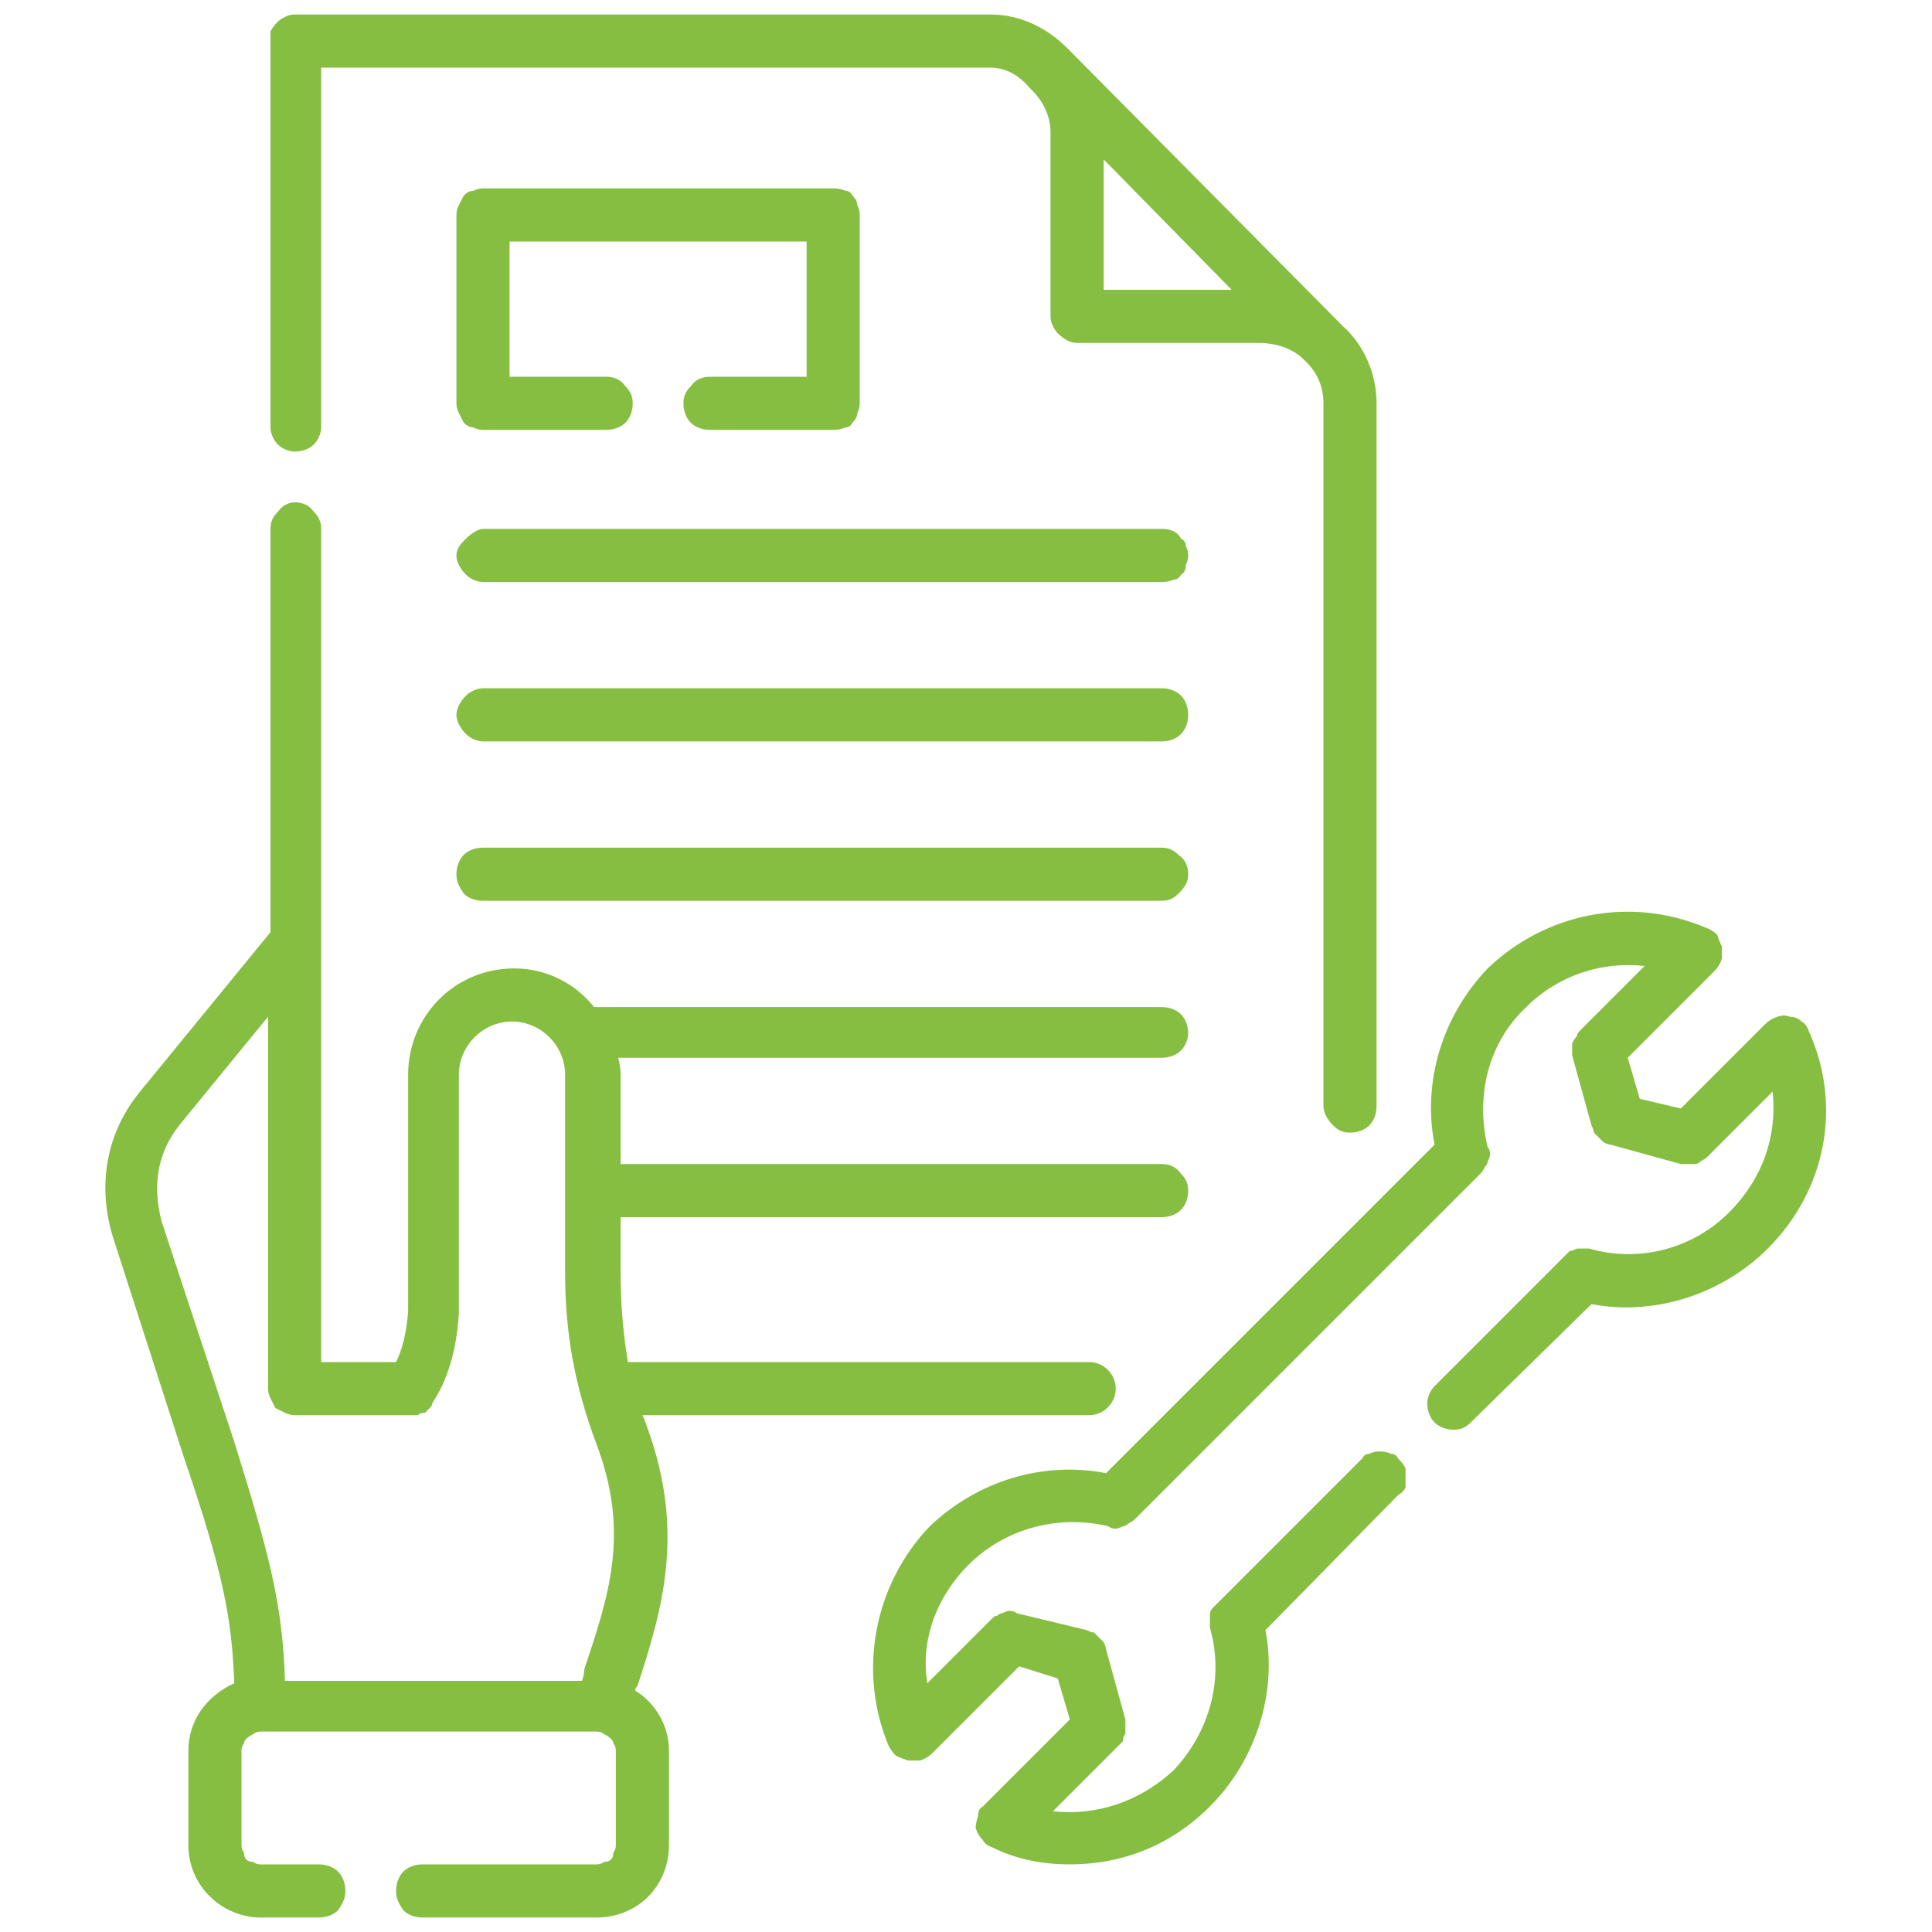
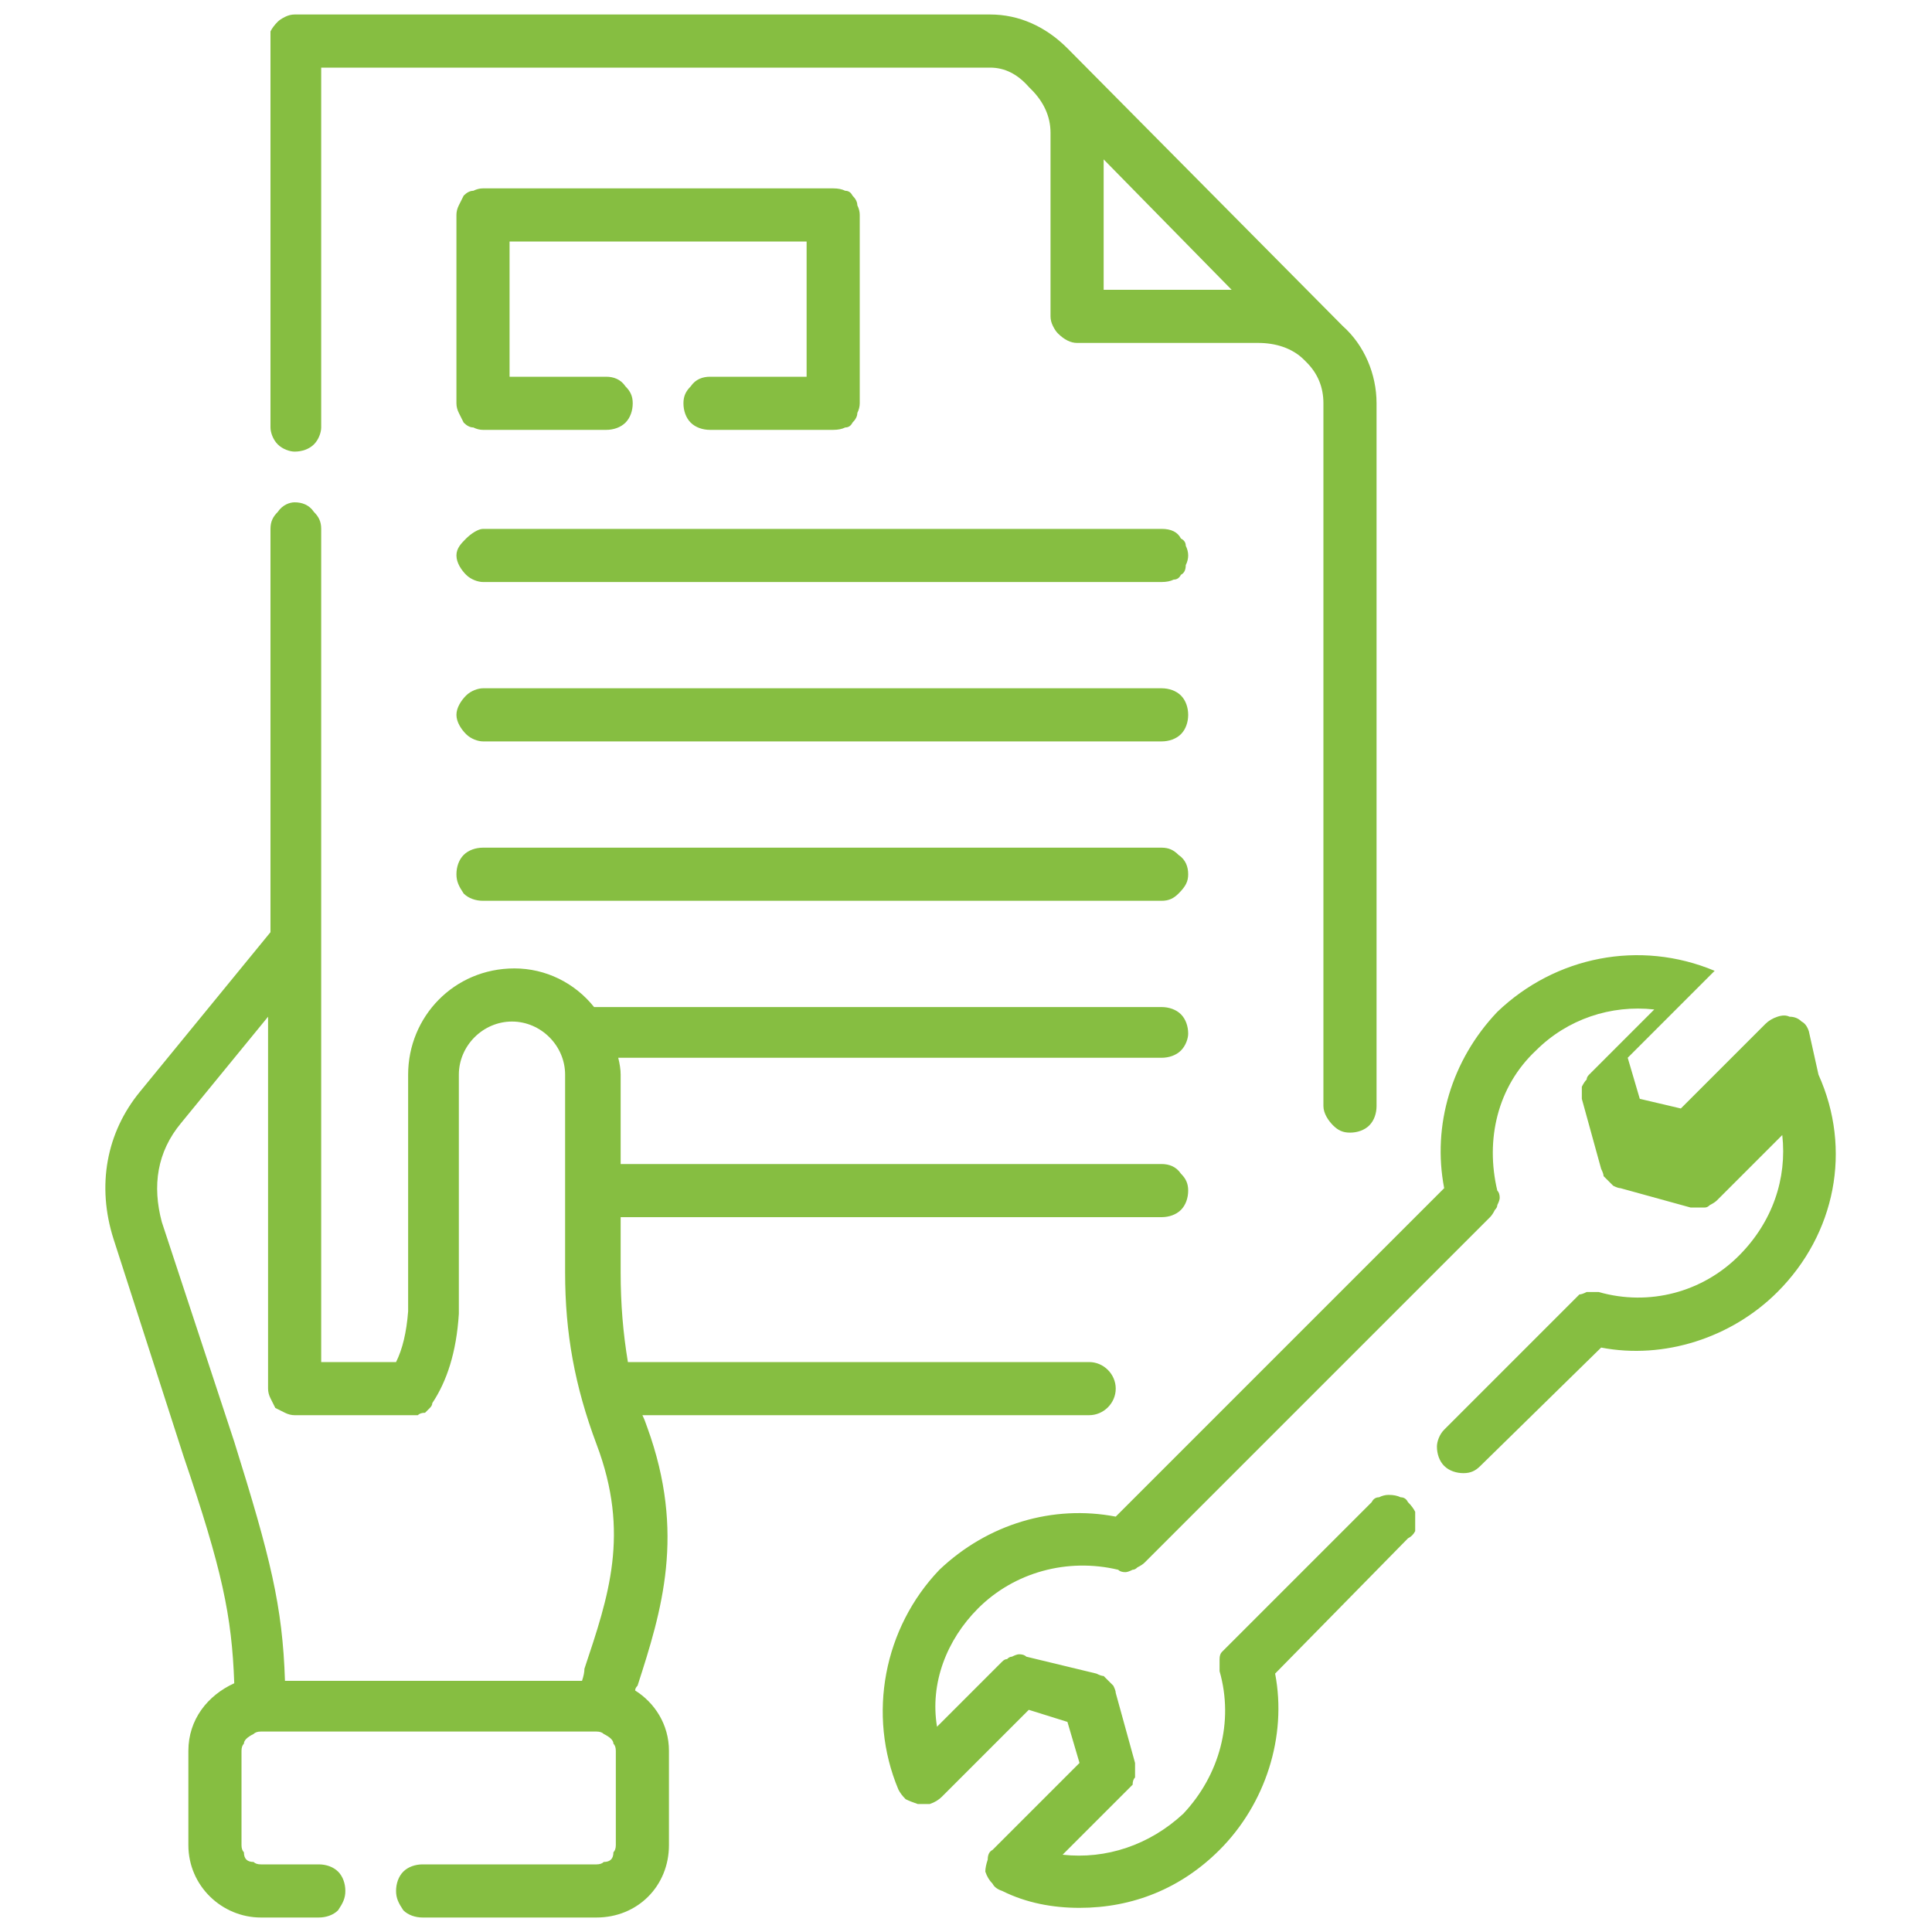
<svg xmlns="http://www.w3.org/2000/svg" viewBox="0 0 80 80" width="80" height="80">
  <title>services</title>
  <style>		.s0 { fill: #86be41 } 	</style>
  <g>
-     <path class="s0" d="m11.2 17.7v-16q0-0.2 0-0.4 0.1-0.2 0.3-0.4 0.1-0.1 0.3-0.2 0.2-0.1 0.4-0.1h28.8c1.2 0 2.3 0.5 3.2 1.4l11.4 11.5c0.9 0.8 1.4 2 1.4 3.2v29.1c0 0.3-0.1 0.6-0.3 0.8-0.2 0.2-0.5 0.3-0.8 0.3-0.3 0-0.5-0.1-0.7-0.3-0.2-0.2-0.4-0.5-0.4-0.8v-29.1q0-1-0.7-1.7l-0.1-0.1c-0.5-0.5-1.2-0.7-1.9-0.7h-7.5q-0.2 0-0.4-0.1-0.2-0.1-0.4-0.3-0.1-0.1-0.2-0.3-0.1-0.2-0.1-0.4v-7.6c0-0.7-0.3-1.3-0.8-1.8l-0.1-0.1q-0.7-0.8-1.6-0.8h-27.7v14.9c0 0.2-0.1 0.5-0.3 0.7-0.2 0.2-0.5 0.3-0.8 0.3-0.2 0-0.5-0.1-0.7-0.3-0.2-0.2-0.3-0.5-0.3-0.7zm16.5 54.8v3.9c0 1.7-1.3 3-3 3h-7.2c-0.3 0-0.6-0.1-0.8-0.3-0.2-0.3-0.3-0.5-0.3-0.8 0-0.3 0.1-0.6 0.3-0.8 0.2-0.2 0.5-0.3 0.8-0.3h7.2q0.2 0 0.3-0.1 0.2 0 0.3-0.1 0.1-0.1 0.1-0.3 0.1-0.1 0.1-0.3v-3.9q0-0.2-0.1-0.3 0-0.1-0.1-0.2-0.1-0.1-0.3-0.2-0.1-0.1-0.3-0.1h-13.9q-0.2 0-0.3 0.1-0.2 0.1-0.3 0.2-0.1 0.1-0.1 0.2-0.1 0.1-0.1 0.3v3.9q0 0.2 0.1 0.3 0 0.2 0.1 0.3 0.1 0.1 0.3 0.1 0.1 0.1 0.3 0.1h2.4c0.3 0 0.6 0.1 0.8 0.3 0.2 0.2 0.3 0.5 0.3 0.8 0 0.3-0.1 0.5-0.3 0.8-0.2 0.2-0.5 0.3-0.8 0.3h-2.4c-1.6 0-3-1.3-3-3v-3.9c0-1.3 0.8-2.3 1.9-2.8-0.1-2.8-0.5-4.7-2.1-9.4l-2.9-9c-0.7-2.2-0.3-4.4 1.1-6.1l5.4-6.6v-16.7c0-0.3 0.1-0.5 0.3-0.7 0.2-0.3 0.5-0.4 0.7-0.4 0.3 0 0.6 0.1 0.8 0.4 0.2 0.2 0.3 0.4 0.3 0.7v34.5h3.1q0.4-0.8 0.5-2.1v-9.8c0-2.4 1.9-4.4 4.4-4.4 1.3 0 2.5 0.6 3.3 1.6h23.5c0.3 0 0.6 0.1 0.8 0.3 0.2 0.2 0.3 0.5 0.3 0.8 0 0.2-0.1 0.5-0.3 0.7-0.2 0.2-0.5 0.3-0.8 0.3h-22.5q0.1 0.4 0.1 0.7v3.7h22.4c0.3 0 0.6 0.1 0.8 0.4 0.2 0.2 0.3 0.4 0.3 0.7 0 0.3-0.1 0.6-0.3 0.8-0.2 0.2-0.5 0.3-0.8 0.3h-22.4v2.3c0 1.3 0.1 2.5 0.3 3.7h19.1c0.6 0 1.1 0.5 1.1 1.1 0 0.6-0.5 1.1-1.1 1.1h-18.5q0.1 0.2 0.2 0.5c1.6 4.4 0.6 7.6-0.4 10.7q-0.1 0.1-0.1 0.2c0.8 0.5 1.4 1.4 1.4 2.5zm20.4-44h-28.1c-0.2 0-0.5 0.1-0.7 0.3-0.2 0.2-0.4 0.5-0.4 0.8 0 0.3 0.2 0.6 0.4 0.8 0.2 0.2 0.5 0.3 0.7 0.3h28.1c0.3 0 0.6-0.1 0.8-0.3 0.2-0.2 0.3-0.5 0.3-0.8 0-0.3-0.1-0.6-0.3-0.8-0.2-0.2-0.5-0.3-0.8-0.3zm1.1-5.5q0 0.2-0.1 0.4 0 0.3-0.2 0.4-0.1 0.2-0.3 0.2-0.2 0.1-0.5 0.1h-28.1c-0.2 0-0.5-0.1-0.7-0.3-0.2-0.2-0.4-0.5-0.4-0.8 0-0.3 0.2-0.5 0.4-0.7 0.2-0.2 0.5-0.4 0.7-0.4h28.1q0.3 0 0.5 0.1 0.2 0.1 0.3 0.3 0.2 0.1 0.2 0.3 0.1 0.2 0.1 0.4zm1.8-11l-5.3-5.4v5.4zm-2.9 23.1h-28.1c-0.3 0-0.6 0.1-0.8 0.3-0.2 0.2-0.3 0.5-0.3 0.8 0 0.3 0.1 0.5 0.3 0.8 0.2 0.2 0.5 0.3 0.8 0.3h28.1c0.3 0 0.5-0.1 0.7-0.3 0.3-0.3 0.4-0.5 0.4-0.8 0-0.3-0.1-0.6-0.4-0.8-0.2-0.2-0.4-0.3-0.7-0.3zm-38.4 24.6c1.5 4.8 2 6.8 2.1 9.9h12.3q0.1-0.3 0.1-0.5c1-3 1.9-5.6 0.5-9.3-0.9-2.4-1.3-4.6-1.3-7.1v-8.2c0-1.2-1-2.2-2.2-2.2-1.2 0-2.2 1-2.2 2.2v9.8q0 0.1 0 0.1c-0.1 1.6-0.5 2.8-1.1 3.7q0 0.1-0.1 0.2-0.1 0.1-0.2 0.2-0.2 0-0.3 0.1-0.1 0-0.3 0h-4.8q-0.2 0-0.4-0.1-0.2-0.1-0.4-0.2-0.1-0.2-0.2-0.4-0.1-0.2-0.1-0.4v-15.4l-3.6 4.4c-1 1.2-1.2 2.6-0.8 4.1 0 0 3 9.1 3 9.1zm19.7-44.1c-0.3 0-0.6 0.1-0.8 0.4-0.2 0.2-0.3 0.4-0.3 0.7 0 0.3 0.1 0.6 0.3 0.8 0.2 0.2 0.5 0.3 0.8 0.3h5.1q0.3 0 0.5-0.1 0.2 0 0.3-0.2 0.2-0.2 0.2-0.4 0.1-0.2 0.1-0.4v-7.8q0-0.2-0.1-0.4 0-0.2-0.2-0.4-0.1-0.2-0.3-0.2-0.2-0.1-0.5-0.1h-14.5q-0.2 0-0.4 0.1-0.2 0-0.4 0.2-0.1 0.2-0.2 0.4-0.1 0.2-0.1 0.4v7.8q0 0.2 0.1 0.4 0.1 0.2 0.2 0.4 0.2 0.2 0.4 0.2 0.2 0.1 0.4 0.1h5.1c0.3 0 0.6-0.1 0.8-0.3 0.2-0.2 0.3-0.5 0.3-0.8 0-0.3-0.1-0.5-0.3-0.7-0.2-0.3-0.5-0.4-0.8-0.4h-4v-5.6h12.3v5.6zm45.5 27.1q-0.1-0.3-0.3-0.4-0.2-0.2-0.5-0.2-0.2-0.1-0.5 0-0.3 0.1-0.5 0.3l-3.5 3.5-1.7-0.4-0.5-1.7 3.6-3.6q0.2-0.2 0.3-0.5 0-0.2 0-0.5-0.1-0.2-0.2-0.5-0.2-0.2-0.5-0.3c-3.1-1.3-6.6-0.6-9 1.7-1.9 2-2.7 4.7-2.2 7.3l-13.6 13.6c-2.6-0.5-5.3 0.3-7.3 2.2-2.3 2.4-3 6-1.7 9.1q0.1 0.2 0.3 0.4 0.2 0.1 0.5 0.2 0.3 0 0.5 0 0.3-0.1 0.5-0.3l3.6-3.6 1.6 0.5 0.5 1.7-3.6 3.6q-0.2 0.1-0.2 0.4-0.1 0.3-0.1 0.5 0.1 0.3 0.3 0.5 0.1 0.2 0.4 0.3c1 0.5 2.1 0.7 3.2 0.7 2.2 0 4.2-0.8 5.8-2.4 1.9-1.9 2.8-4.7 2.3-7.3l5.5-5.6q0.2-0.1 0.3-0.3 0-0.2 0-0.4 0-0.2 0-0.4-0.1-0.2-0.3-0.4-0.1-0.2-0.3-0.2-0.2-0.1-0.5-0.1-0.2 0-0.4 0.1-0.2 0-0.3 0.2l-6 6q-0.1 0.1-0.2 0.2-0.1 0.1-0.1 0.3 0 0.1 0 0.3 0 0.1 0 0.2c0.6 2.1 0 4.3-1.5 5.9-1.4 1.3-3.2 1.9-5 1.7l2.7-2.7q0.1-0.1 0.2-0.2 0-0.2 0.1-0.3 0-0.1 0-0.3 0-0.1 0-0.3l-0.8-2.9q0-0.1-0.1-0.3-0.1-0.1-0.2-0.2-0.1-0.1-0.2-0.2-0.1 0-0.3-0.1l-2.9-0.7q-0.1-0.1-0.3-0.1-0.1 0-0.3 0.1-0.1 0-0.2 0.1-0.1 0-0.2 0.1l-2.7 2.7c-0.3-1.8 0.4-3.6 1.7-4.9 1.5-1.5 3.7-2.1 5.8-1.6q0.1 0.1 0.3 0.1 0.1 0 0.3-0.1 0.1 0 0.2-0.1 0.2-0.1 0.3-0.2l14.3-14.3q0.1-0.1 0.2-0.3 0.1-0.1 0.1-0.2 0.1-0.2 0.1-0.3 0-0.2-0.1-0.3c-0.5-2.1 0-4.3 1.6-5.8 1.3-1.3 3.1-1.9 4.9-1.7l-2.7 2.7q-0.1 0.1-0.1 0.2-0.1 0.1-0.2 0.3 0 0.1 0 0.2 0 0.2 0 0.3l0.8 2.9q0.1 0.2 0.1 0.3 0.1 0.1 0.2 0.2 0.1 0.1 0.2 0.2 0.2 0.1 0.3 0.1l2.9 0.8q0.2 0 0.3 0 0.1 0 0.3 0 0.1 0 0.2-0.1 0.2-0.1 0.3-0.2l2.7-2.7c0.2 1.8-0.4 3.6-1.8 5-1.5 1.5-3.7 2.1-5.8 1.5q-0.1 0-0.3 0-0.1 0-0.2 0-0.2 0.1-0.3 0.1-0.1 0.1-0.2 0.2l-5.4 5.4c-0.2 0.2-0.3 0.5-0.3 0.7 0 0.3 0.1 0.6 0.3 0.8 0.2 0.2 0.5 0.3 0.8 0.3 0.3 0 0.5-0.1 0.7-0.3l5-4.9c2.6 0.5 5.4-0.4 7.3-2.3 2.4-2.4 3.1-5.9 1.7-9z" />
+     <path class="s0" d="m11.2 17.7v-16q0-0.2 0-0.4 0.1-0.2 0.3-0.4 0.1-0.1 0.3-0.2 0.2-0.1 0.4-0.1h28.8c1.2 0 2.3 0.5 3.2 1.4l11.4 11.5c0.9 0.8 1.4 2 1.4 3.2v29.1c0 0.3-0.1 0.6-0.3 0.8-0.2 0.2-0.5 0.3-0.8 0.3-0.3 0-0.5-0.1-0.7-0.3-0.2-0.2-0.4-0.5-0.4-0.8v-29.1q0-1-0.7-1.7l-0.1-0.1c-0.5-0.5-1.2-0.7-1.9-0.7h-7.5q-0.2 0-0.4-0.1-0.2-0.1-0.4-0.3-0.1-0.1-0.2-0.3-0.1-0.2-0.1-0.4v-7.6c0-0.7-0.3-1.3-0.8-1.8l-0.1-0.1q-0.7-0.8-1.6-0.8h-27.7v14.9c0 0.2-0.1 0.5-0.3 0.7-0.2 0.2-0.5 0.3-0.8 0.3-0.2 0-0.5-0.1-0.7-0.3-0.2-0.2-0.3-0.5-0.3-0.7zm16.5 54.8v3.9c0 1.7-1.3 3-3 3h-7.2c-0.3 0-0.6-0.1-0.8-0.3-0.2-0.3-0.3-0.5-0.3-0.8 0-0.3 0.1-0.6 0.3-0.8 0.2-0.2 0.5-0.3 0.8-0.3h7.2q0.2 0 0.3-0.1 0.2 0 0.3-0.1 0.1-0.1 0.1-0.3 0.1-0.1 0.1-0.3v-3.9q0-0.2-0.1-0.3 0-0.1-0.1-0.2-0.1-0.1-0.3-0.2-0.1-0.1-0.3-0.1h-13.9q-0.2 0-0.3 0.1-0.2 0.1-0.3 0.2-0.1 0.1-0.1 0.2-0.1 0.1-0.1 0.3v3.9q0 0.2 0.1 0.3 0 0.2 0.1 0.3 0.1 0.1 0.3 0.1 0.1 0.1 0.3 0.1h2.4c0.3 0 0.6 0.1 0.8 0.3 0.2 0.2 0.3 0.5 0.3 0.8 0 0.3-0.1 0.5-0.3 0.8-0.2 0.2-0.5 0.3-0.8 0.3h-2.4c-1.6 0-3-1.3-3-3v-3.9c0-1.3 0.8-2.3 1.9-2.8-0.1-2.8-0.5-4.7-2.1-9.4l-2.9-9c-0.7-2.2-0.3-4.4 1.1-6.1l5.4-6.6v-16.7c0-0.3 0.1-0.5 0.3-0.7 0.2-0.3 0.5-0.4 0.7-0.4 0.3 0 0.6 0.1 0.8 0.4 0.2 0.2 0.3 0.4 0.3 0.7v34.5h3.1q0.4-0.8 0.5-2.1v-9.8c0-2.4 1.9-4.4 4.4-4.4 1.3 0 2.5 0.6 3.3 1.6h23.5c0.3 0 0.6 0.1 0.8 0.3 0.2 0.2 0.3 0.5 0.3 0.8 0 0.2-0.1 0.5-0.3 0.7-0.2 0.2-0.5 0.3-0.8 0.3h-22.5q0.1 0.4 0.1 0.7v3.7h22.4c0.3 0 0.6 0.1 0.8 0.4 0.2 0.2 0.3 0.4 0.3 0.7 0 0.3-0.1 0.6-0.3 0.8-0.2 0.2-0.5 0.3-0.8 0.3h-22.4v2.3c0 1.3 0.1 2.5 0.3 3.7h19.1c0.6 0 1.1 0.5 1.1 1.1 0 0.6-0.5 1.1-1.1 1.1h-18.5q0.1 0.2 0.2 0.5c1.6 4.4 0.6 7.6-0.4 10.7q-0.1 0.1-0.1 0.2c0.8 0.5 1.4 1.4 1.4 2.5zm20.4-44h-28.1c-0.2 0-0.5 0.1-0.7 0.3-0.2 0.2-0.4 0.5-0.4 0.8 0 0.3 0.2 0.6 0.4 0.8 0.2 0.2 0.5 0.3 0.7 0.3h28.1c0.3 0 0.6-0.1 0.8-0.3 0.2-0.2 0.3-0.5 0.3-0.8 0-0.3-0.1-0.6-0.3-0.8-0.2-0.2-0.5-0.3-0.8-0.3zm1.1-5.5q0 0.2-0.1 0.4 0 0.3-0.2 0.4-0.1 0.2-0.3 0.2-0.2 0.1-0.5 0.1h-28.1c-0.2 0-0.5-0.1-0.7-0.3-0.2-0.2-0.4-0.5-0.4-0.8 0-0.3 0.2-0.5 0.4-0.7 0.2-0.2 0.5-0.4 0.7-0.4h28.1q0.3 0 0.5 0.1 0.2 0.1 0.3 0.3 0.2 0.1 0.2 0.3 0.1 0.2 0.1 0.4zm1.8-11l-5.3-5.4v5.4zm-2.9 23.1h-28.1c-0.3 0-0.6 0.1-0.8 0.3-0.2 0.2-0.3 0.5-0.3 0.8 0 0.3 0.1 0.5 0.3 0.8 0.2 0.2 0.5 0.3 0.8 0.3h28.1c0.3 0 0.5-0.1 0.7-0.3 0.3-0.3 0.4-0.5 0.4-0.8 0-0.3-0.1-0.6-0.4-0.8-0.2-0.2-0.4-0.3-0.7-0.3zm-38.4 24.6c1.5 4.8 2 6.8 2.1 9.9h12.3q0.1-0.3 0.1-0.5c1-3 1.9-5.6 0.5-9.3-0.9-2.4-1.3-4.6-1.3-7.1v-8.2c0-1.2-1-2.2-2.2-2.2-1.2 0-2.2 1-2.2 2.2v9.8q0 0.1 0 0.1c-0.1 1.6-0.5 2.8-1.1 3.7q0 0.1-0.1 0.2-0.1 0.1-0.2 0.2-0.2 0-0.3 0.1-0.1 0-0.3 0h-4.8q-0.2 0-0.4-0.1-0.2-0.1-0.4-0.2-0.1-0.2-0.2-0.4-0.1-0.2-0.1-0.4v-15.4l-3.6 4.4c-1 1.2-1.2 2.6-0.8 4.1 0 0 3 9.1 3 9.1zm19.7-44.1c-0.3 0-0.6 0.1-0.8 0.4-0.2 0.2-0.3 0.4-0.3 0.7 0 0.3 0.1 0.6 0.3 0.8 0.2 0.2 0.5 0.3 0.8 0.3h5.1q0.3 0 0.5-0.1 0.2 0 0.3-0.2 0.2-0.2 0.2-0.4 0.1-0.2 0.1-0.4v-7.8q0-0.2-0.1-0.4 0-0.2-0.2-0.4-0.1-0.2-0.3-0.2-0.2-0.1-0.5-0.1h-14.5q-0.2 0-0.4 0.1-0.2 0-0.4 0.2-0.1 0.2-0.2 0.4-0.1 0.2-0.1 0.4v7.8q0 0.2 0.1 0.4 0.1 0.2 0.2 0.4 0.2 0.2 0.4 0.2 0.2 0.1 0.4 0.1h5.1c0.3 0 0.6-0.1 0.8-0.3 0.2-0.2 0.3-0.5 0.3-0.8 0-0.3-0.1-0.5-0.3-0.7-0.2-0.3-0.5-0.4-0.8-0.4h-4v-5.6h12.3v5.6zm45.5 27.1q-0.1-0.3-0.3-0.4-0.2-0.2-0.5-0.2-0.2-0.1-0.5 0-0.3 0.1-0.5 0.3l-3.5 3.5-1.7-0.4-0.5-1.7 3.6-3.6c-3.1-1.3-6.6-0.6-9 1.7-1.9 2-2.7 4.7-2.2 7.3l-13.6 13.6c-2.6-0.5-5.3 0.3-7.3 2.2-2.3 2.4-3 6-1.7 9.1q0.1 0.2 0.3 0.4 0.2 0.1 0.5 0.2 0.3 0 0.5 0 0.3-0.1 0.5-0.3l3.6-3.6 1.6 0.5 0.5 1.7-3.6 3.6q-0.2 0.1-0.2 0.4-0.1 0.3-0.1 0.5 0.1 0.3 0.3 0.5 0.1 0.2 0.4 0.3c1 0.5 2.1 0.7 3.2 0.7 2.2 0 4.2-0.8 5.8-2.4 1.9-1.9 2.8-4.7 2.3-7.3l5.5-5.6q0.2-0.1 0.3-0.3 0-0.2 0-0.4 0-0.2 0-0.4-0.1-0.2-0.3-0.4-0.1-0.2-0.3-0.2-0.2-0.1-0.5-0.1-0.2 0-0.4 0.1-0.2 0-0.3 0.2l-6 6q-0.1 0.1-0.2 0.2-0.1 0.1-0.1 0.3 0 0.1 0 0.3 0 0.1 0 0.2c0.6 2.1 0 4.3-1.5 5.9-1.4 1.3-3.2 1.9-5 1.7l2.7-2.7q0.1-0.1 0.2-0.2 0-0.2 0.1-0.3 0-0.1 0-0.3 0-0.1 0-0.3l-0.8-2.9q0-0.1-0.1-0.3-0.1-0.1-0.2-0.2-0.1-0.1-0.2-0.2-0.1 0-0.3-0.1l-2.9-0.7q-0.1-0.1-0.3-0.1-0.1 0-0.3 0.1-0.1 0-0.2 0.1-0.1 0-0.2 0.1l-2.7 2.7c-0.3-1.8 0.4-3.6 1.7-4.9 1.5-1.5 3.7-2.1 5.8-1.6q0.1 0.1 0.3 0.1 0.1 0 0.3-0.1 0.1 0 0.2-0.1 0.2-0.1 0.3-0.2l14.3-14.3q0.1-0.1 0.2-0.3 0.1-0.1 0.1-0.2 0.1-0.2 0.1-0.3 0-0.2-0.1-0.3c-0.5-2.1 0-4.3 1.6-5.8 1.3-1.3 3.1-1.9 4.9-1.7l-2.7 2.7q-0.1 0.1-0.1 0.2-0.1 0.1-0.2 0.3 0 0.1 0 0.2 0 0.2 0 0.3l0.8 2.9q0.1 0.2 0.1 0.3 0.1 0.1 0.2 0.2 0.1 0.1 0.2 0.2 0.2 0.1 0.3 0.1l2.9 0.8q0.2 0 0.3 0 0.1 0 0.3 0 0.1 0 0.2-0.1 0.2-0.1 0.3-0.2l2.7-2.7c0.2 1.8-0.4 3.6-1.8 5-1.5 1.5-3.7 2.1-5.8 1.5q-0.1 0-0.3 0-0.1 0-0.2 0-0.2 0.1-0.3 0.1-0.1 0.1-0.2 0.2l-5.4 5.4c-0.2 0.2-0.3 0.5-0.3 0.7 0 0.3 0.1 0.6 0.3 0.8 0.2 0.2 0.5 0.3 0.8 0.3 0.3 0 0.5-0.1 0.7-0.3l5-4.9c2.6 0.5 5.4-0.4 7.3-2.3 2.4-2.4 3.1-5.9 1.7-9z" />
  </g>
</svg>